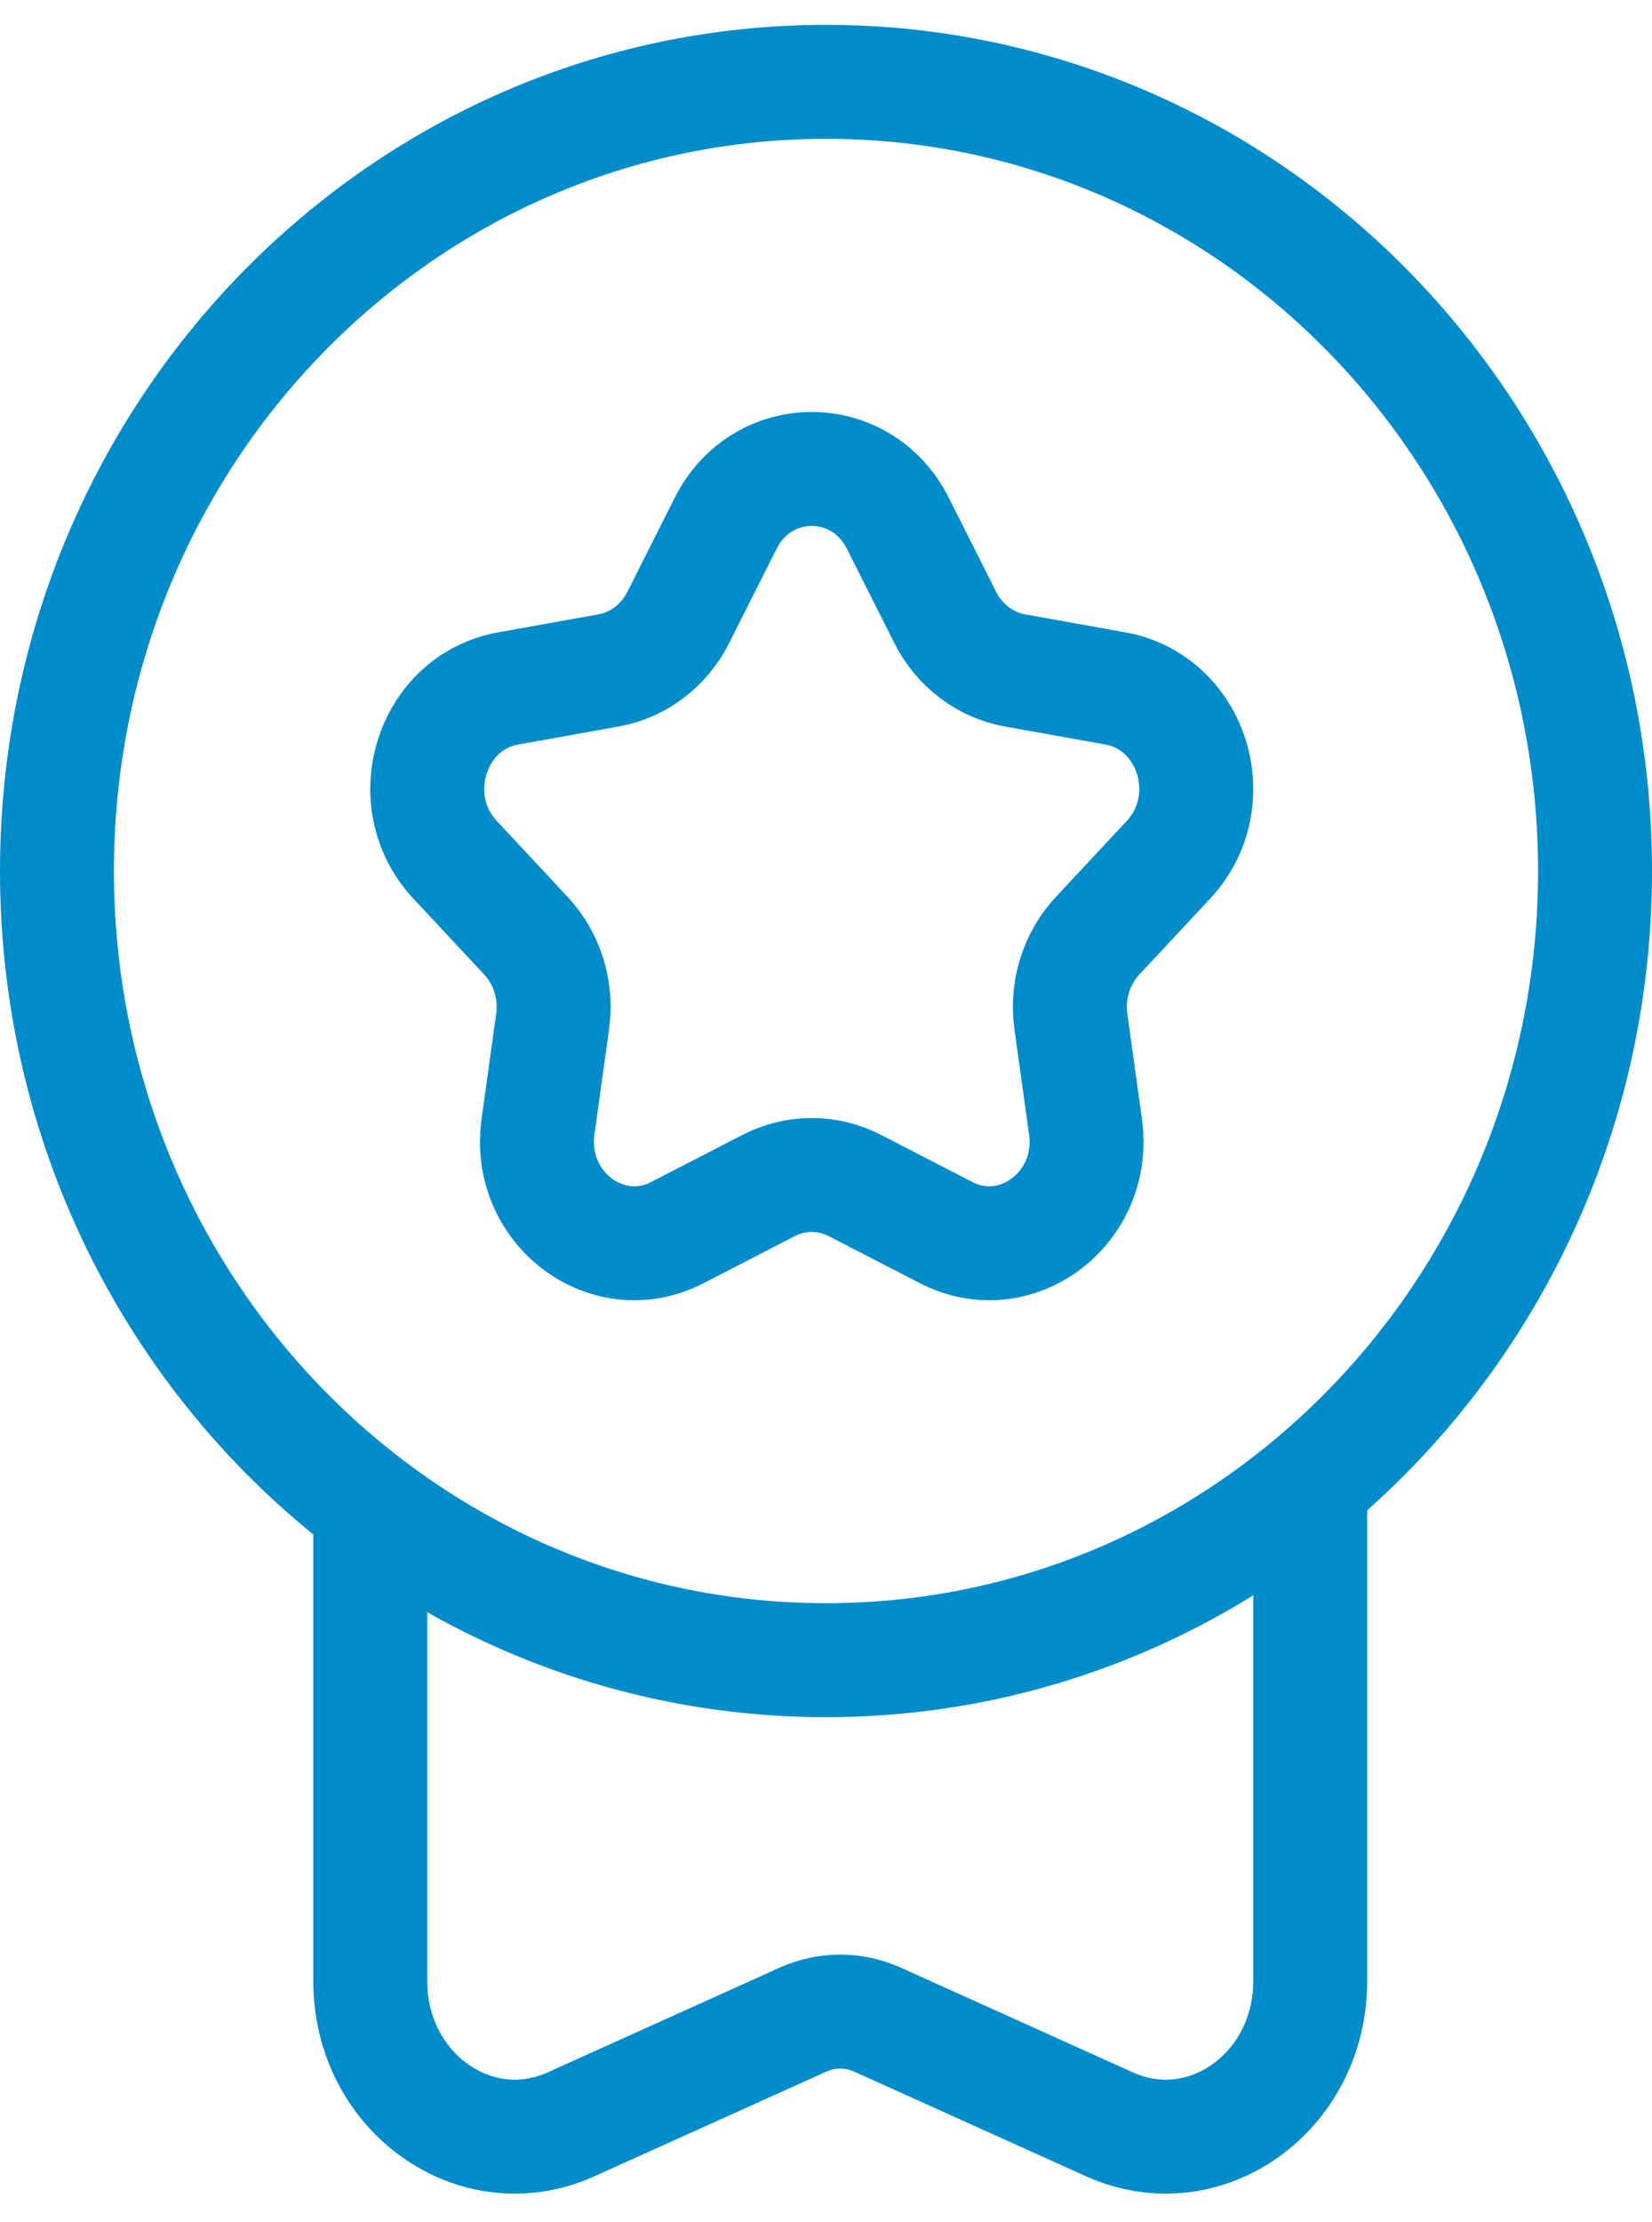
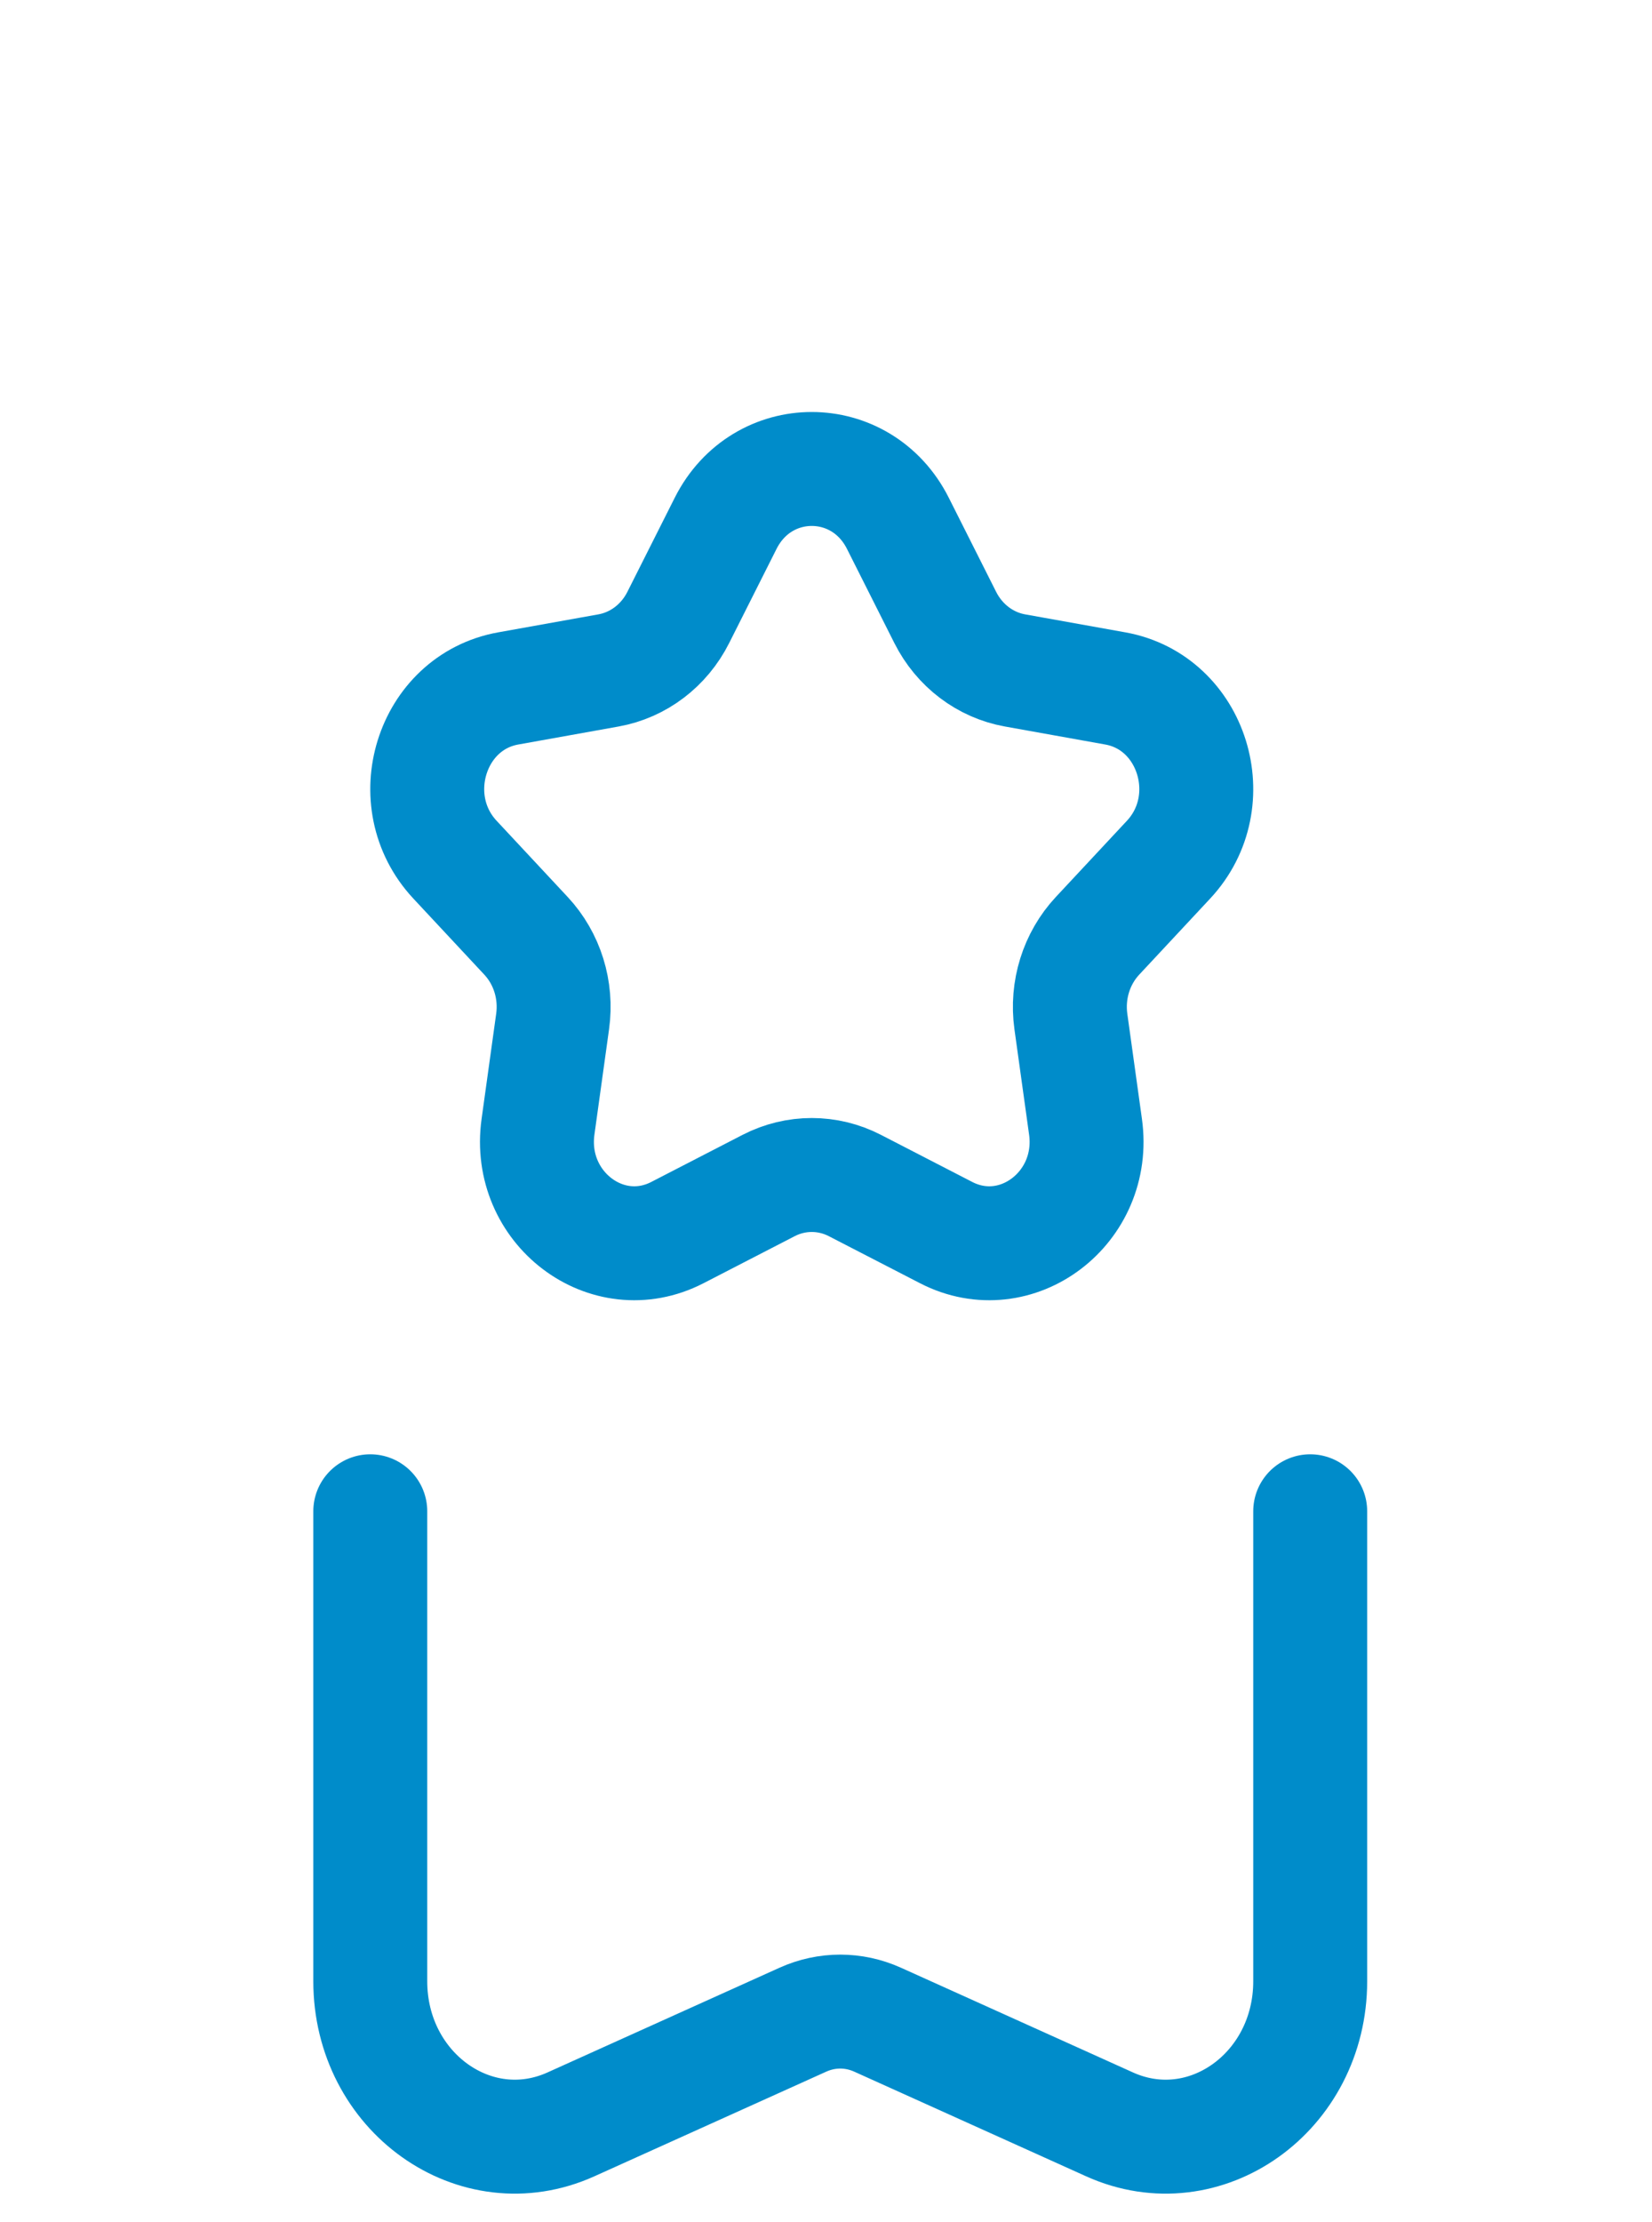
<svg xmlns="http://www.w3.org/2000/svg" width="58" height="78" viewBox="0 0 58 78" fill="none">
-   <path d="M29 58.277C14.088 58.277 2 45.874 2 30.575C2 15.276 14.088 2.873 29 2.873C43.912 2.873 56 15.276 56 30.575C56 45.874 43.912 58.277 29 58.277Z" stroke="#008CCA" stroke-width="4" />
  <path d="M13 53.05V69.548C13 73.444 16.698 76.081 20.044 74.572L28.188 70.897C29.027 70.518 29.973 70.518 30.812 70.897L38.956 74.572C42.302 76.081 46 73.444 46 69.548V53.05" stroke="#008CCA" stroke-width="4" stroke-linecap="round" stroke-linejoin="round" />
  <path d="M25.476 18.371C26.756 15.826 30.244 15.826 31.524 18.371L33.188 21.677C33.683 22.66 34.587 23.346 35.635 23.534L39.157 24.166C41.87 24.652 42.947 28.117 41.027 30.176L38.532 32.851C37.79 33.646 37.445 34.757 37.597 35.856L38.111 39.552C38.507 42.397 35.685 44.539 33.217 43.267L30.012 41.614C29.059 41.123 27.941 41.123 26.988 41.614L23.783 43.267C21.315 44.539 18.493 42.397 18.889 39.552L19.402 35.856C19.555 34.757 19.21 33.646 18.468 32.851L15.973 30.176C14.053 28.117 15.13 24.652 17.843 24.166L21.365 23.534C22.413 23.346 23.317 22.66 23.812 21.677L25.476 18.371Z" stroke="#008CCA" stroke-width="4" />
</svg>